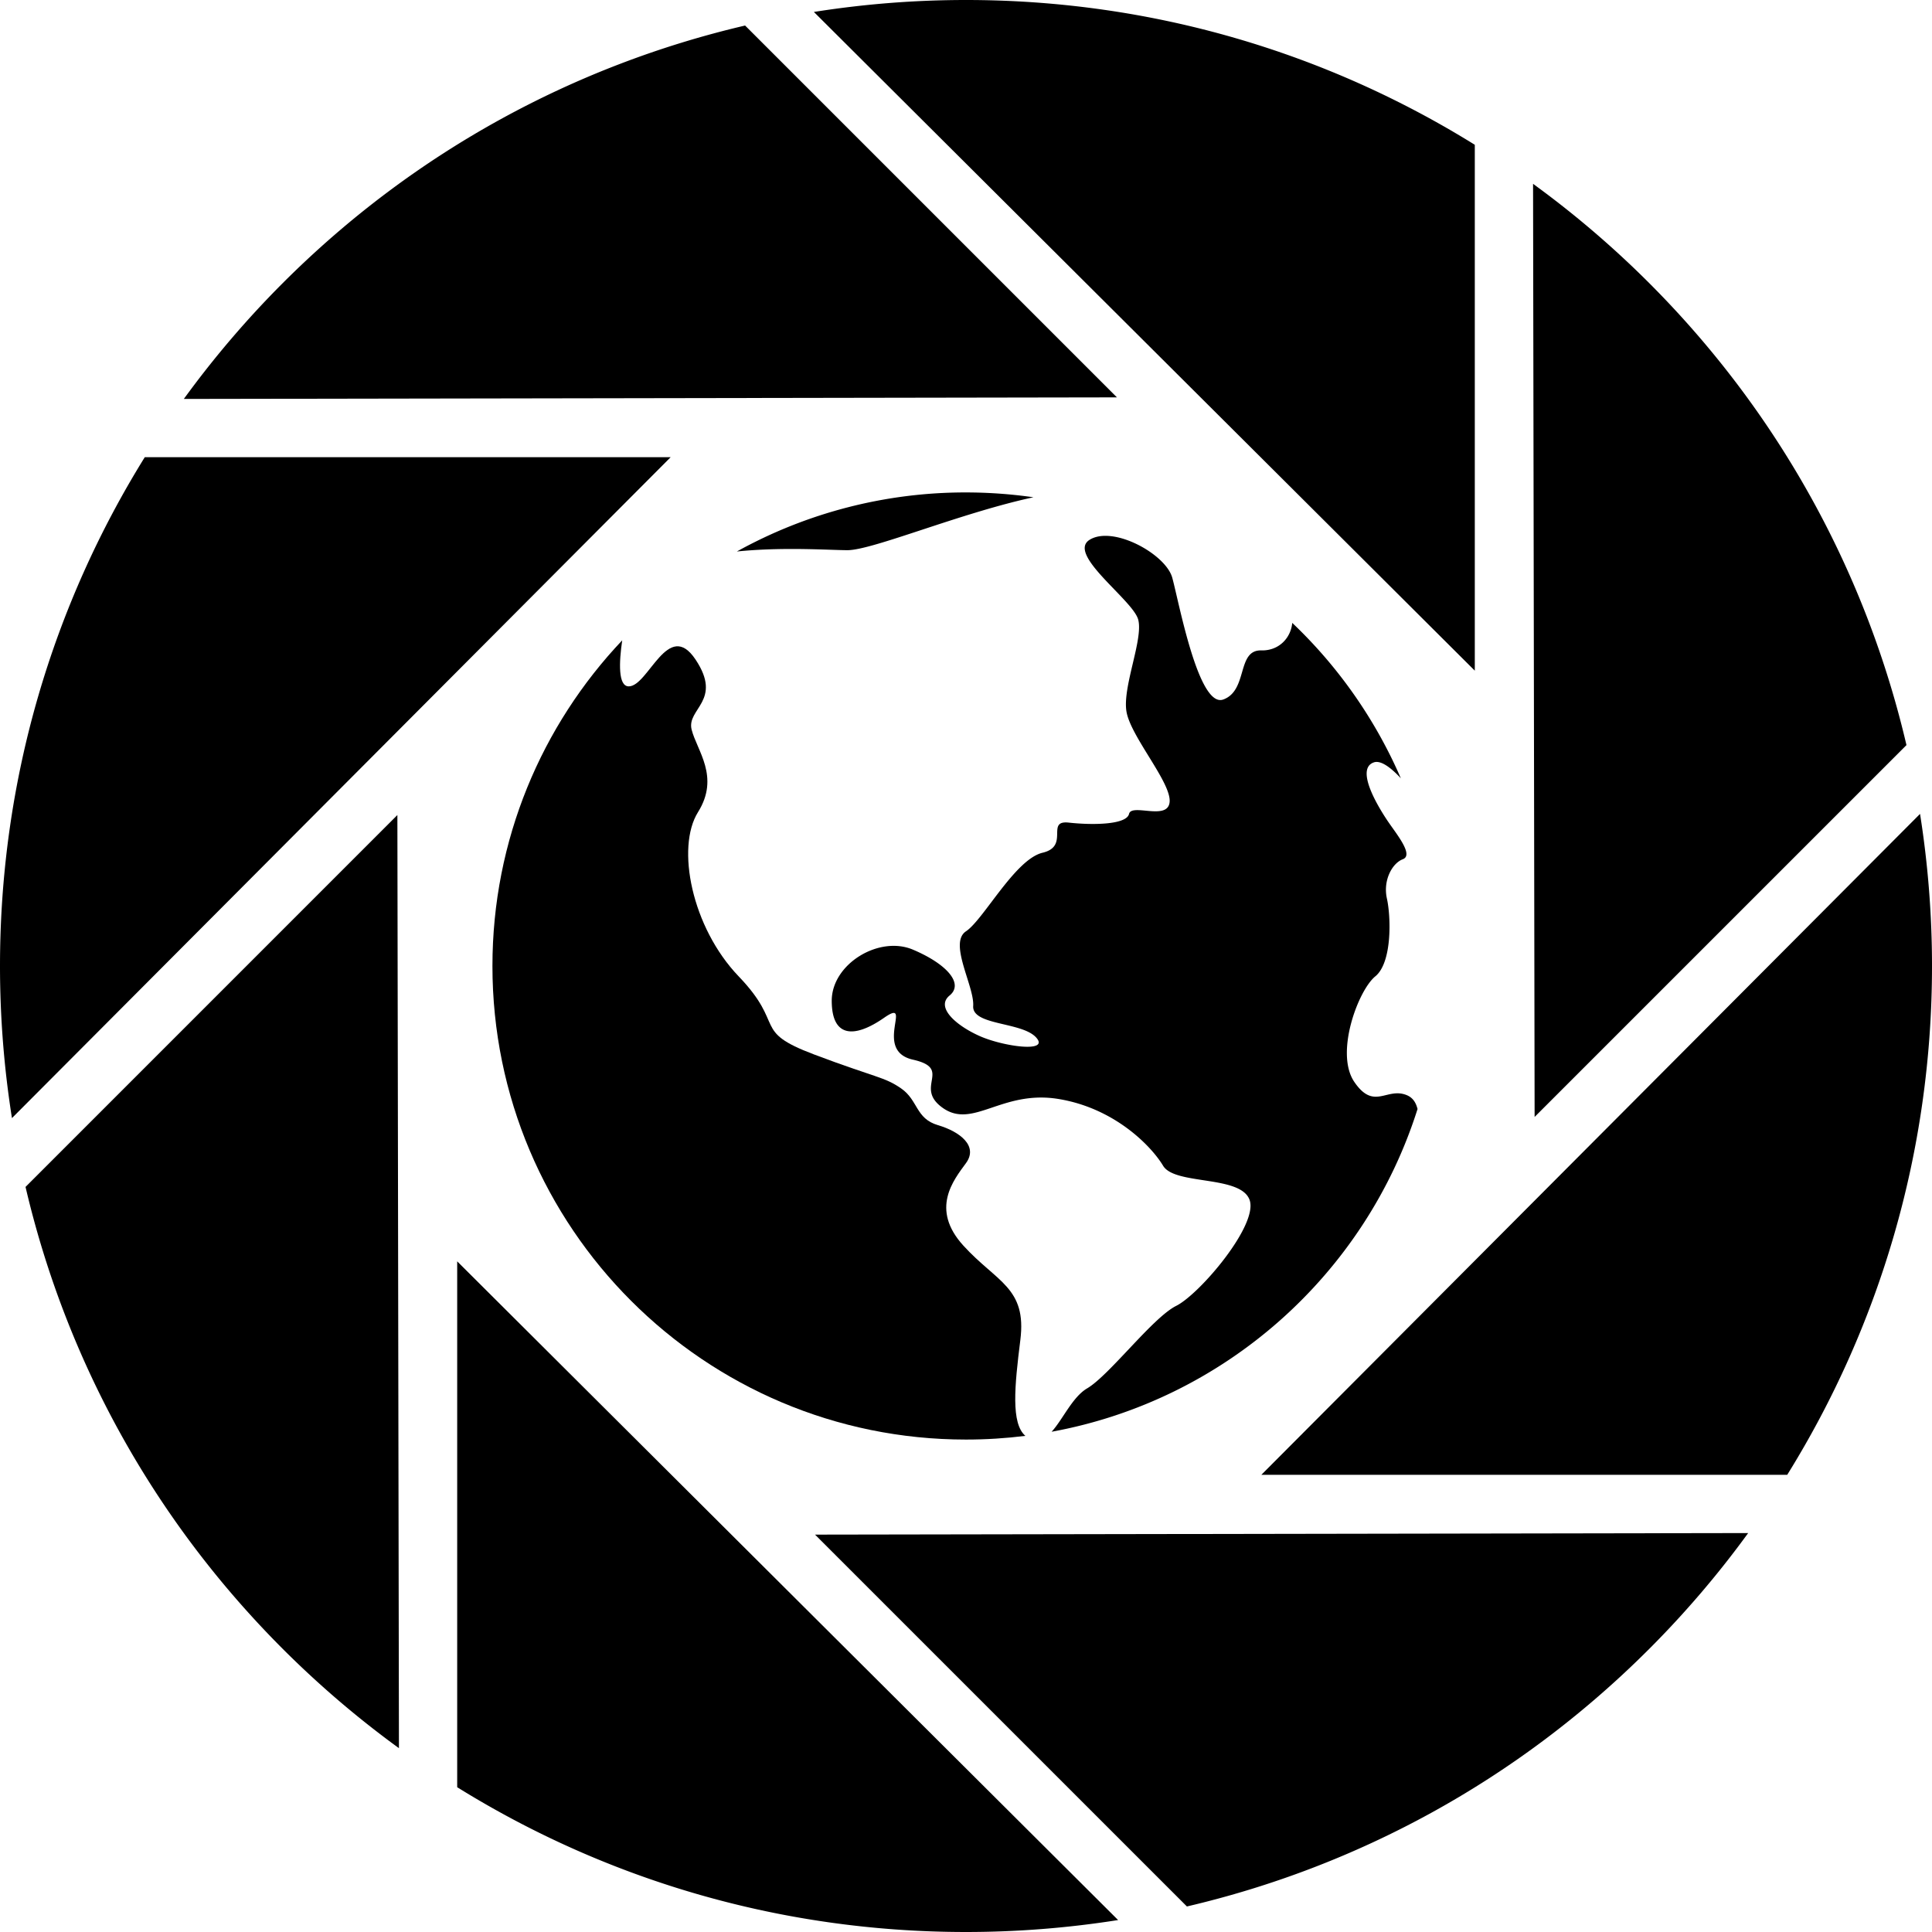
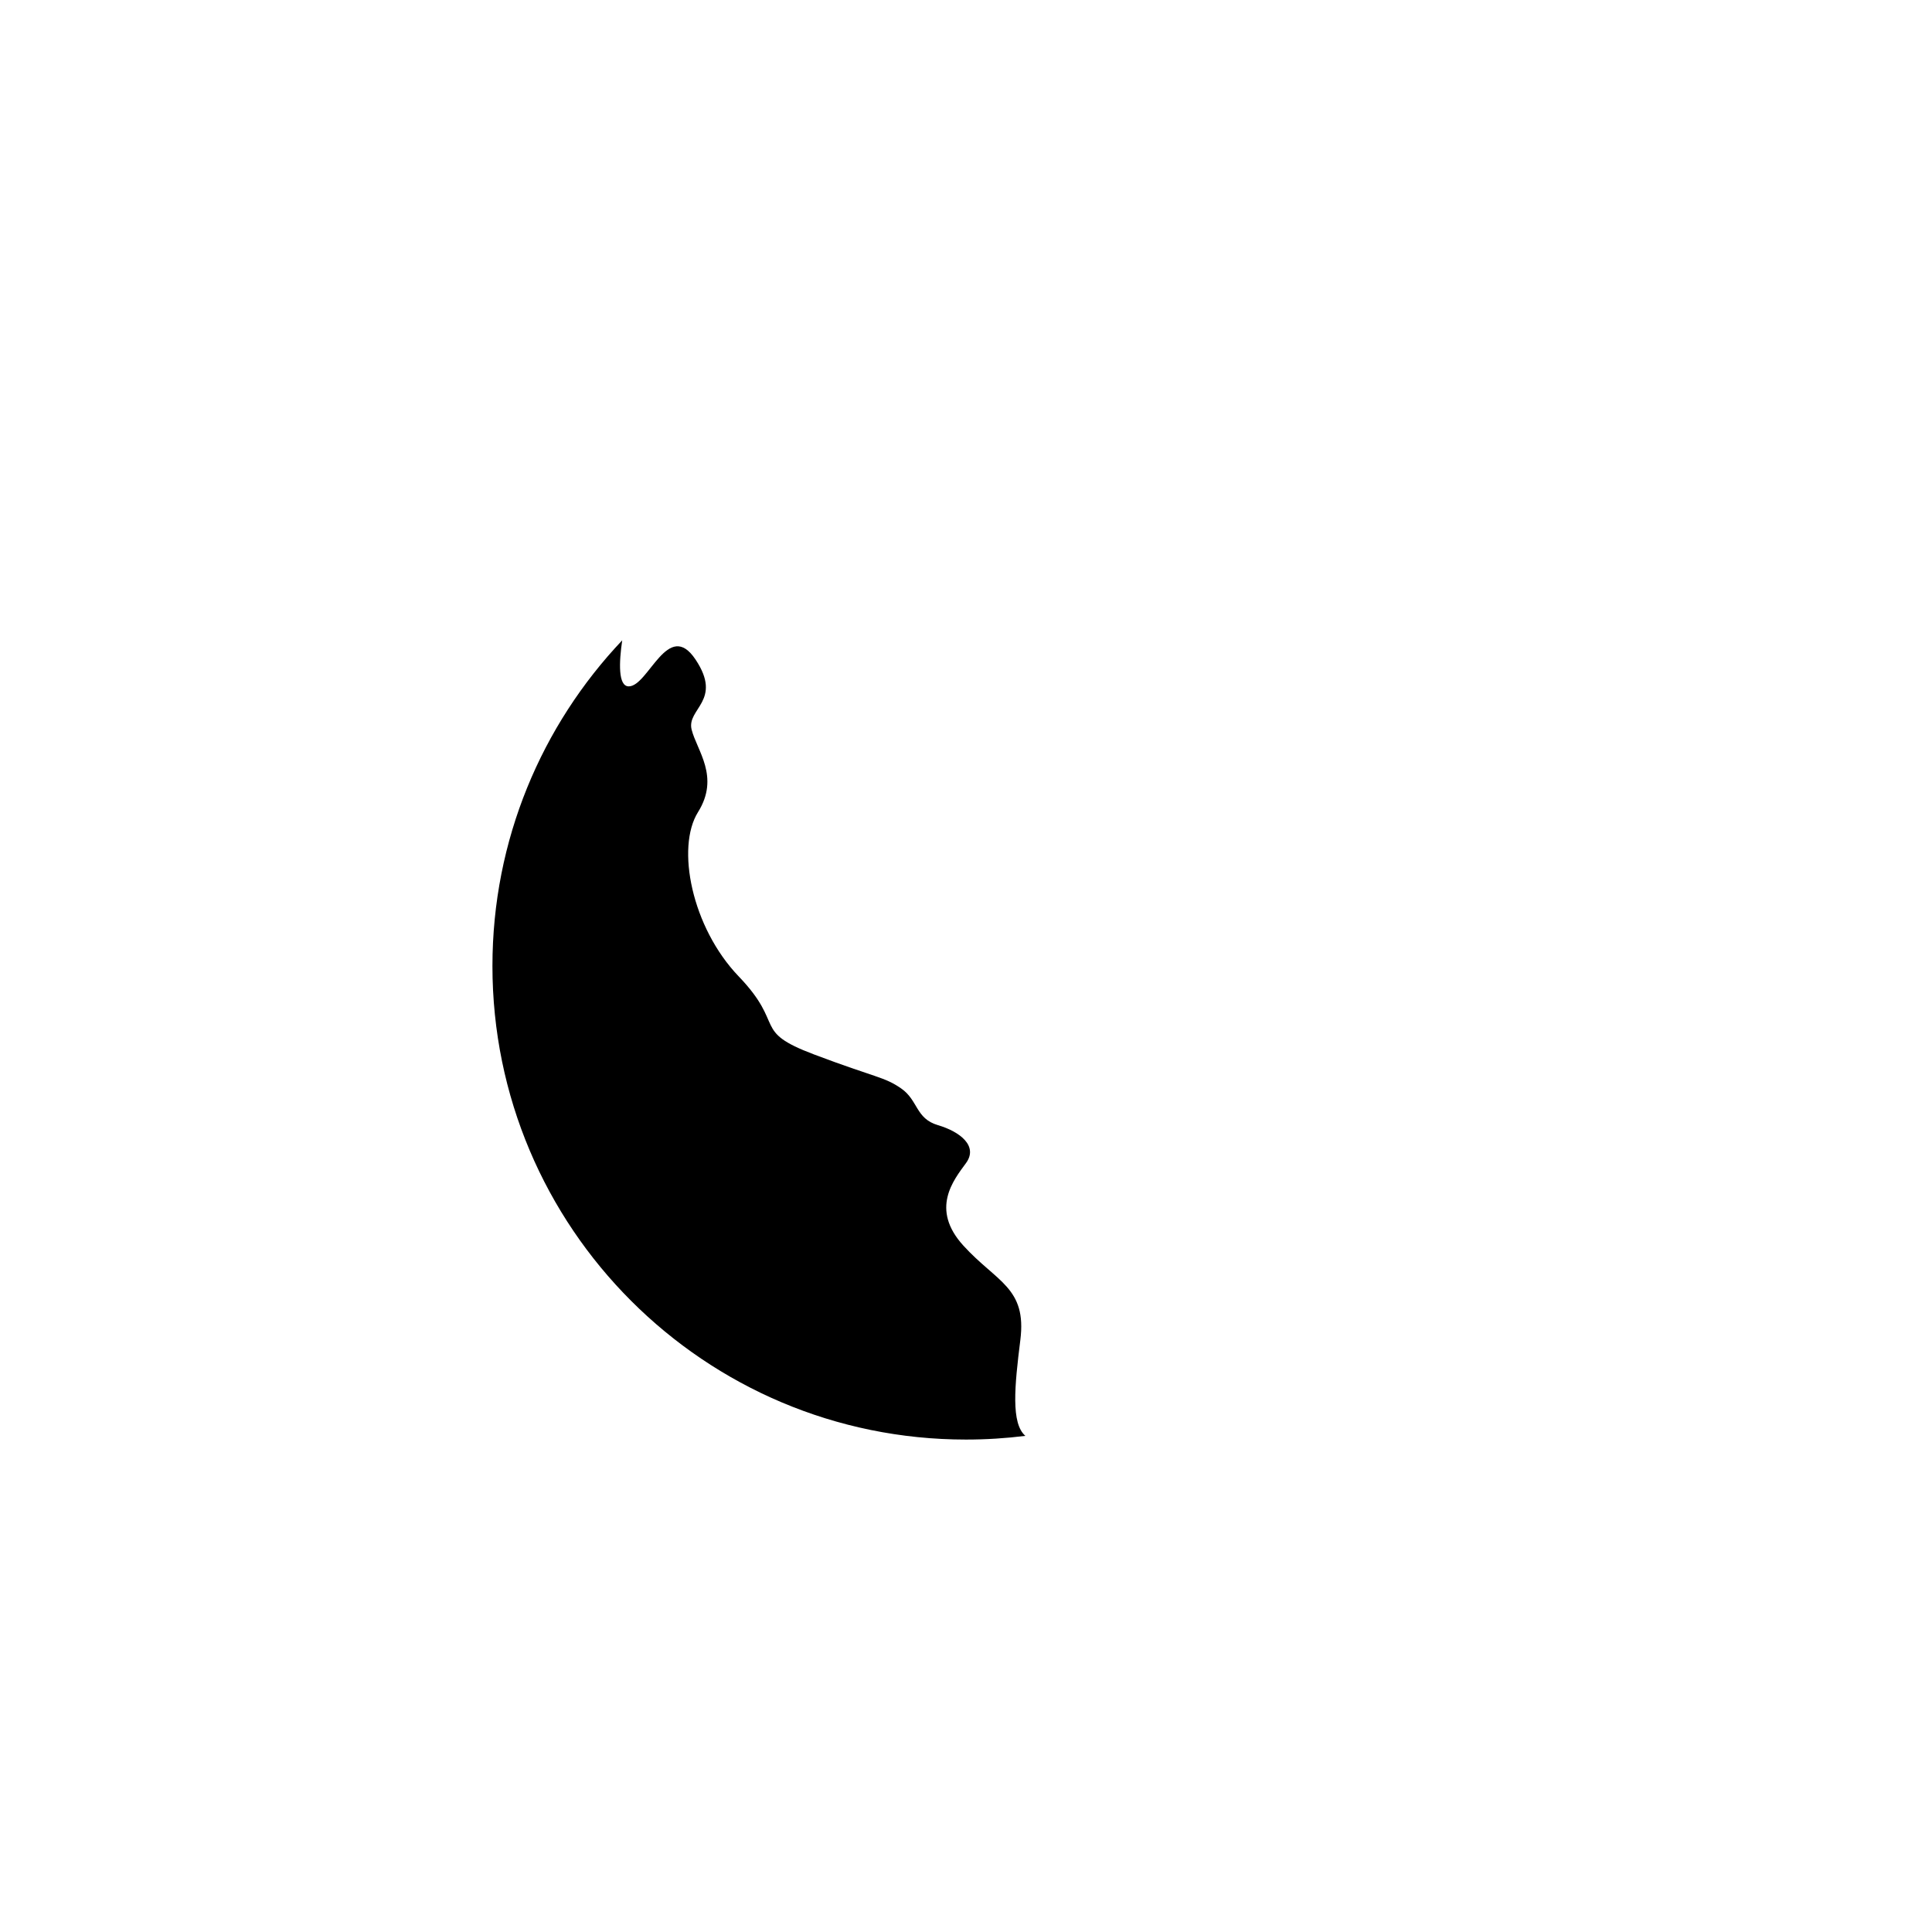
<svg xmlns="http://www.w3.org/2000/svg" width="226.777" height="226.777" viewBox="0 0 226.777 226.777">
-   <path d="M173.112 16.995C155.766 6.225 135.305 0 113.387 0c-6.074 0-12.037.483-17.854 1.403l77.578 77.32V16.995zM223.78 87.46c-4.649-19.881-14.716-38.75-30.215-54.25a114.29 114.29 0 0 0-13.615-11.631l.182 109.527L223.78 87.46zm1.593 8.075l-77.317 77.578h61.728c10.769-17.346 16.993-37.808 16.994-59.725a114.441 114.441 0 0 0-1.405-17.853zM139.319 223.78c19.879-4.649 38.749-14.716 54.247-30.214a114.396 114.396 0 0 0 11.633-13.616l-109.53.183 43.65 43.647zm-85.655-13.998c17.345 10.771 37.806 16.995 59.726 16.995a114.34 114.34 0 0 0 17.853-1.403l-77.578-77.319v61.727zM2.997 139.32c4.648 19.878 14.715 38.747 30.214 54.246a114.488 114.488 0 0 0 13.616 11.633l-.183-109.53L2.997 139.32zm13.997-85.655C6.226 71.009 0 91.47 0 113.389c.001 6.074.483 12.036 1.403 17.854l77.32-77.578H16.994zM87.459 2.997c-19.88 4.651-38.75 14.715-54.25 30.213a114.549 114.549 0 0 0-11.63 13.617l109.527-.184L87.459 2.997zM99.474 64.58c2.954 0 13.218-4.355 21.83-6.211a56.165 56.165 0 0 0-7.917-.567 55.324 55.324 0 0 0-26.893 6.932c5.435-.557 10.952-.154 12.98-.154zm38.587 88.701c-2.767 1.384-7.84 8.147-10.453 9.685-1.728 1.018-2.851 3.644-4.169 5.091 20.341-3.717 36.819-18.495 42.951-37.882-.169-.666-.49-1.324-1.304-1.643-2.338-.924-3.812 1.845-6.118-1.538-2.306-3.382.462-10.76 2.46-12.387 1.998-1.623 1.845-6.984 1.366-9.137-.479-2.151.632-4.149 1.862-4.611 1.229-.461-.461-2.614-1.537-4.15s-4.196-6.442-1.845-7.225c.764-.255 1.894.513 3.157 1.872a55.662 55.662 0 0 0-12.747-18.241c-.178 1.821-1.608 3.28-3.63 3.229-2.921-.072-1.538 4.685-4.46 5.761-2.921 1.076-5.226-11.53-5.996-14.297-.768-2.767-6.916-6.148-9.684-4.457-2.769 1.69 5.072 7.07 5.688 9.377.615 2.306-1.845 7.84-1.383 10.762.461 2.92 5.227 8.301 5.073 10.608-.154 2.305-4.46.153-4.766 1.439-.308 1.287-4.306 1.327-7.073 1.021-2.767-.31.155 2.766-3.074 3.535-3.229.768-6.918 7.839-8.993 9.224-2.074 1.383.999 6.456.847 8.762-.154 2.308 5.688 1.846 7.378 3.689 1.69 1.846-3.844 1.076-6.61-.153-2.767-1.229-5.227-3.383-3.535-4.766 1.69-1.383-.308-3.689-4.305-5.38-3.996-1.692-9.532 1.691-9.532 5.995 0 4.305 2.615 4.459 6.151 1.999 3.534-2.46-1.385 3.844 3.381 4.92 4.766 1.074 0 3.228 3.537 5.688 3.536 2.46 6.917-2.152 13.527-1.076 6.611 1.076 10.915 5.535 12.299 7.841s9.069 1.076 10.147 3.997c1.077 2.919-5.842 11.066-8.61 12.448z" />
  <path d="M57.802 113.388c0 30.699 24.887 55.587 55.586 55.587 2.36 0 4.686-.149 6.969-.434-1.702-1.473-1.268-5.837-.589-11.263.769-6.149-2.767-6.764-6.687-11.068-3.921-4.306-1.153-7.688.307-9.686 1.461-1.998-.693-3.69-3.305-4.458-2.614-.77-2.305-2.921-4.305-4.305-1.997-1.383-2.921-1.23-10.244-3.997-7.321-2.766-3.284-3.381-8.818-9.147-5.534-5.765-7.379-15.142-4.783-19.293 2.597-4.151-.137-7.225-.751-9.685-.615-2.46 3.689-3.382.461-8.222-3.229-4.838-5.535 3.148-7.84 3.148-1.271 0-1.141-2.847-.769-5.403-9.44 9.963-15.232 23.419-15.232 38.226z" />
</svg>